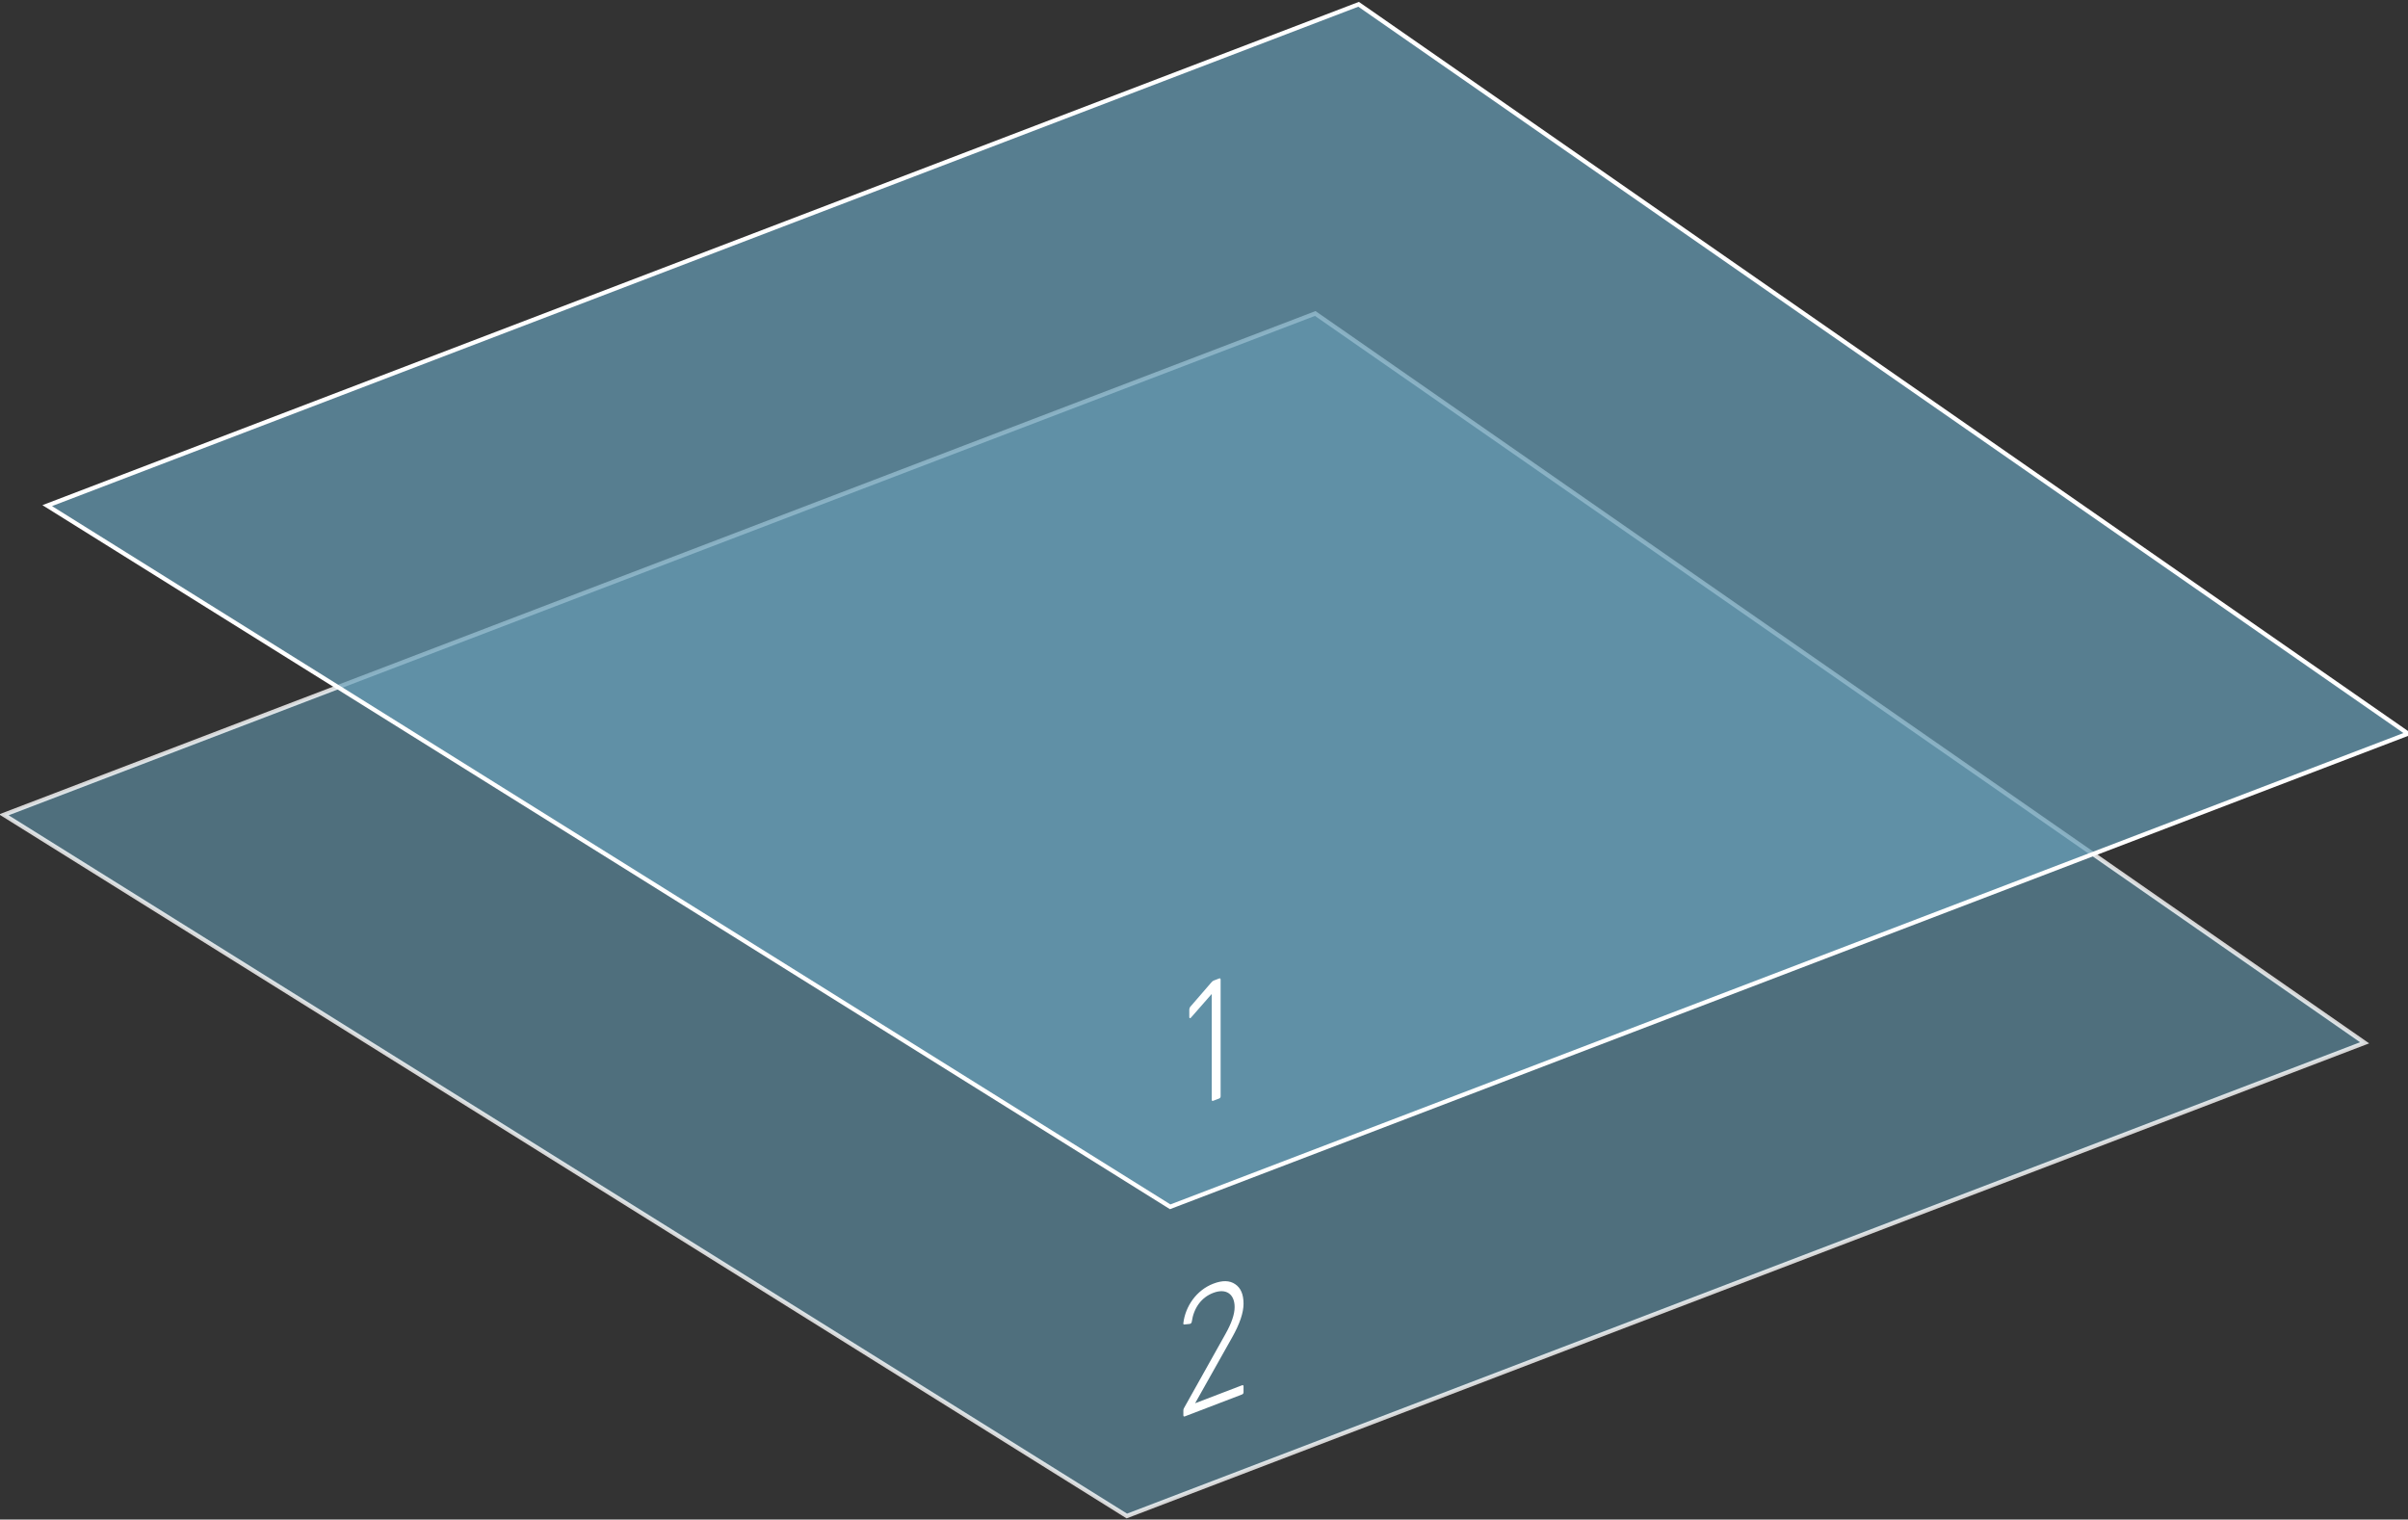
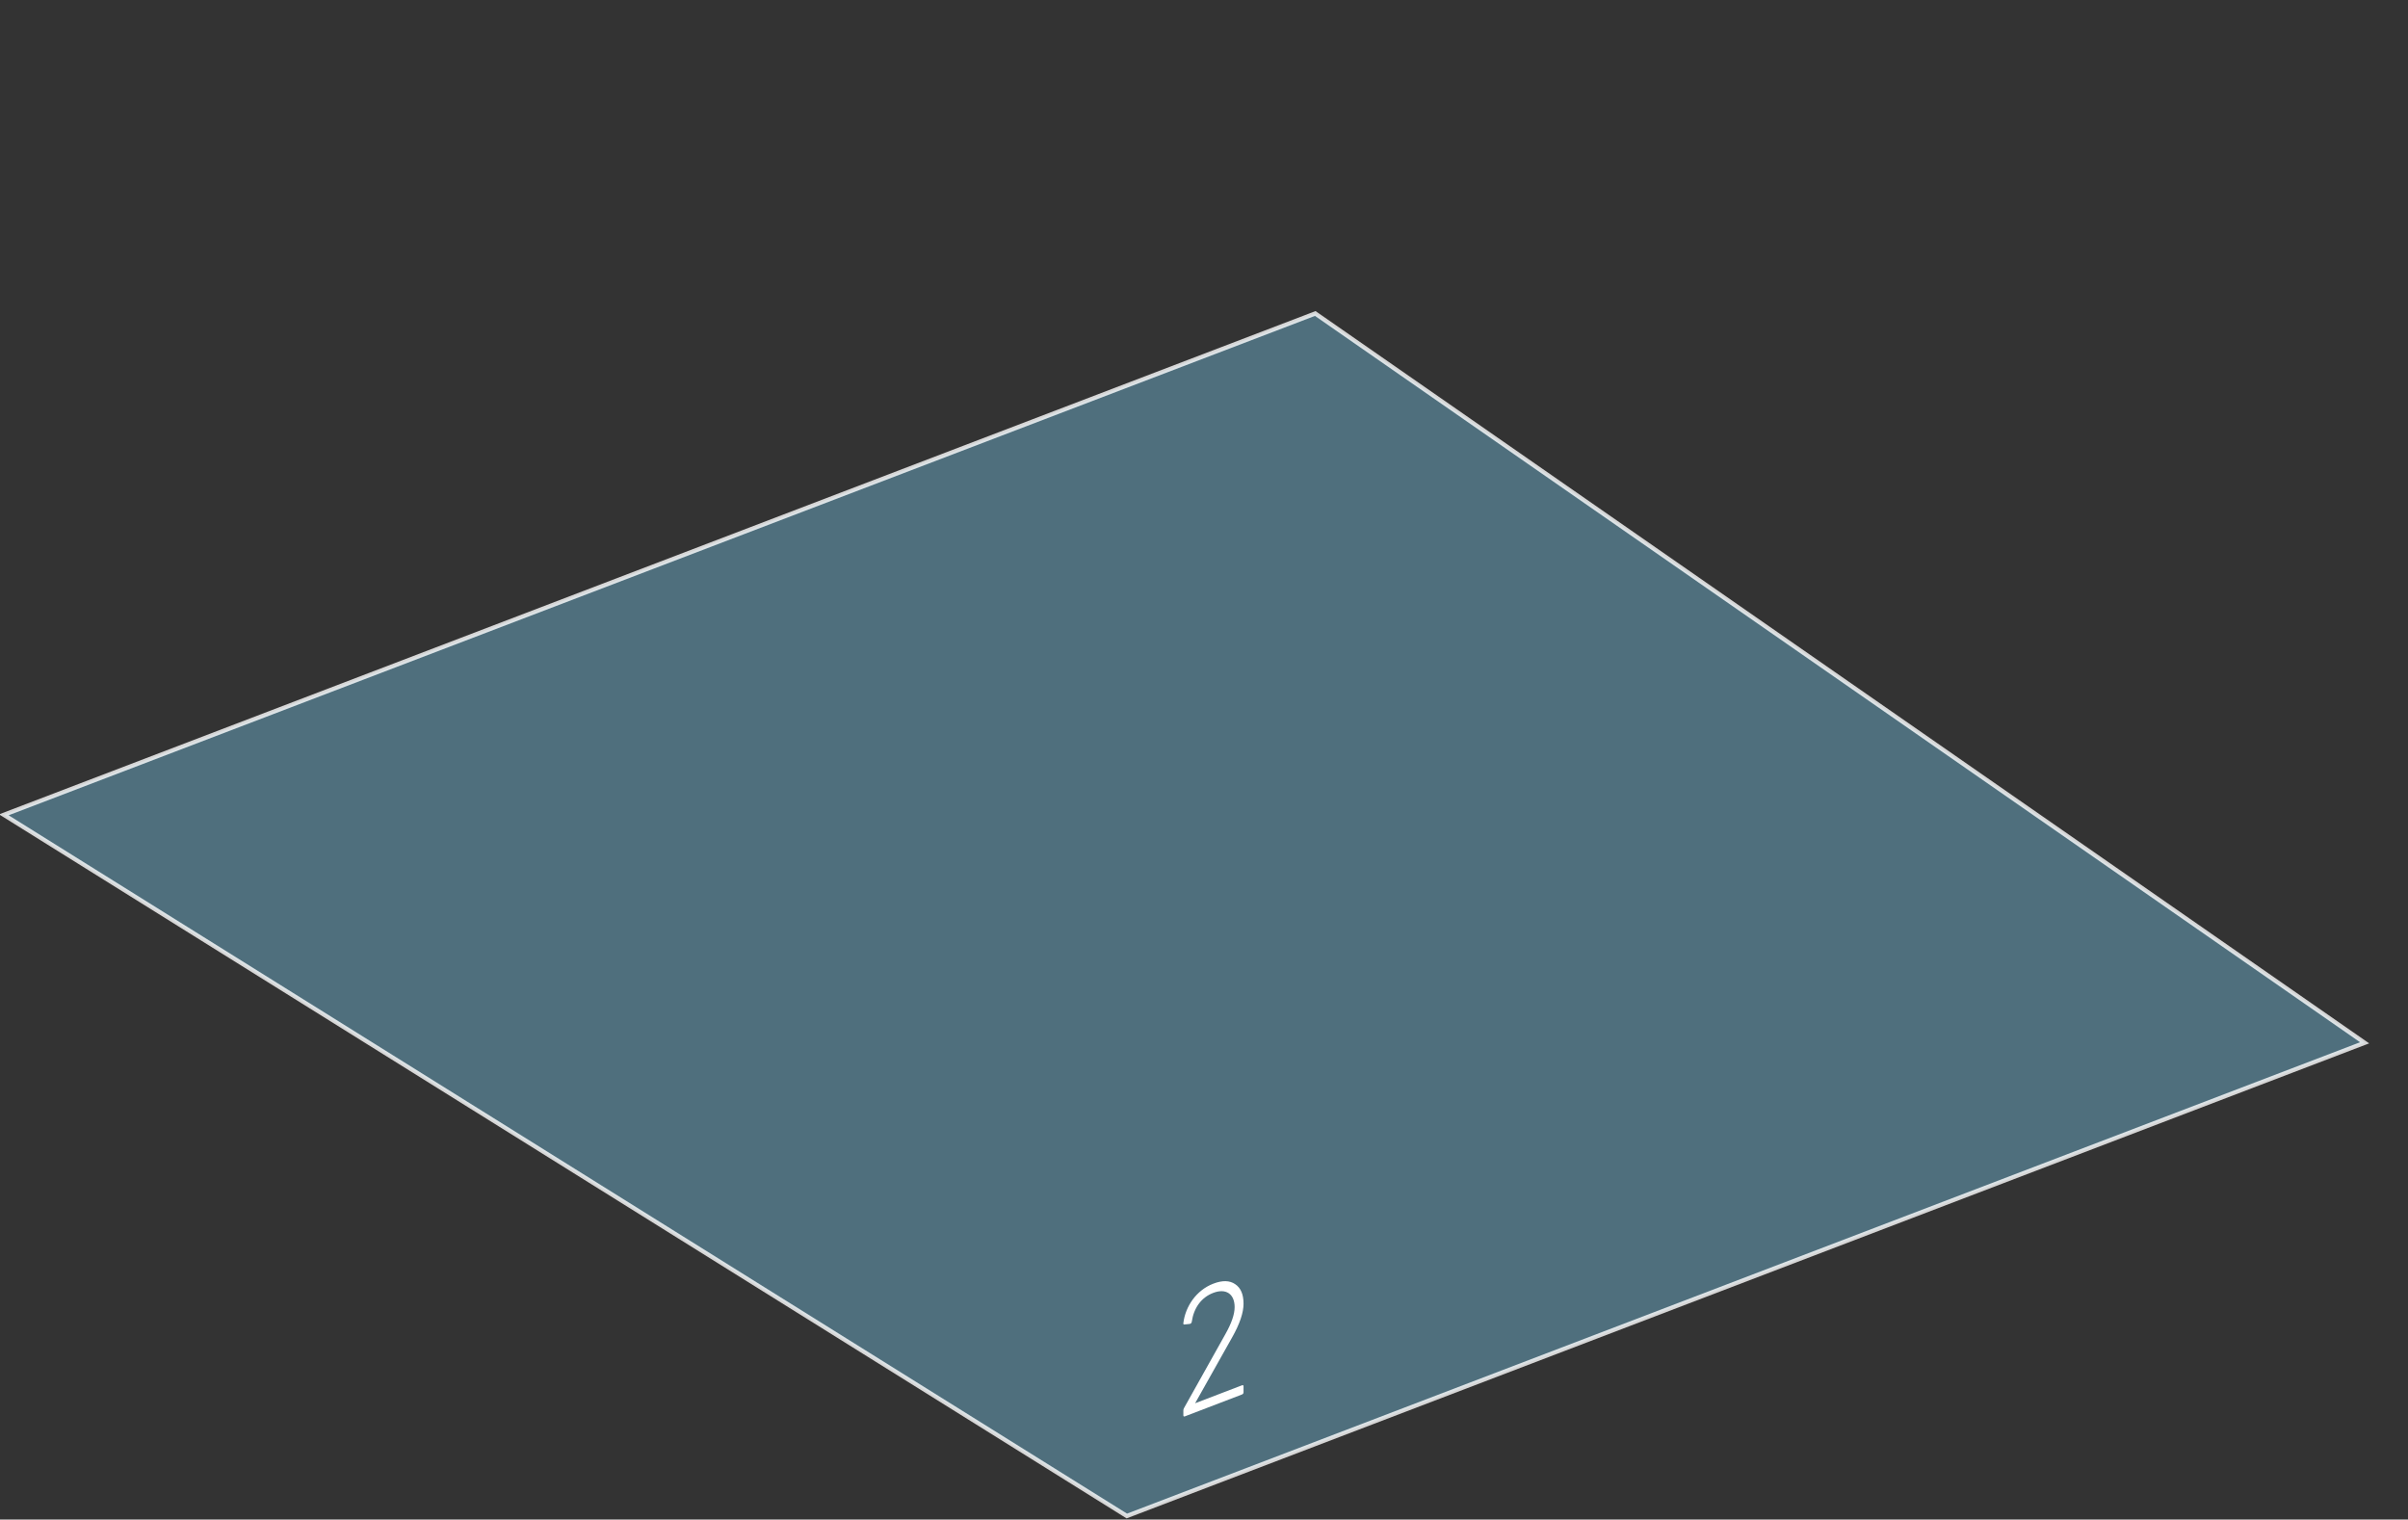
<svg xmlns="http://www.w3.org/2000/svg" xmlns:xlink="http://www.w3.org/1999/xlink" width="561px" height="354px" viewBox="0 0 561 354" version="1.1">
  <rect x="0" y="0" width="561" height="354" fill="#333333" stroke="none" />
  <title>diamond 1 2</title>
  <desc>Created with Sketch.</desc>
  <defs>
-     <polygon id="path-1" points="11 116.79 272.621 280.14 561 169.905 316.52 4.54747351e-13" />
-   </defs>
+     </defs>
  <g id="Page-1" stroke="none" stroke-width="1" fill="none" fill-rule="evenodd">
    <g id="interior-copy-2" transform="translate(-52, -124)">
      <g id="diamond-1-2" transform="translate(52, 125)">
        <g id="rauten">
          <polygon id="Clip-20" stroke="#FFFFFF" fill-opacity="0.7" fill="#679FB8" opacity="0.8" points="0.897 188.823 262.518 352.173 550.897 241.935 306.417 72.031" />
          <mask id="mask-2" fill="white">
            <use xlink:href="#path-1" />
          </mask>
          <use id="Clip-25" stroke="#FFFFFF" fill-opacity="0.7" fill="#679FB8" opacity="0.7" xlink:href="#path-1" />
        </g>
        <g id="numbers" transform="translate(275.616, 226.921)" fill="#FFFFFF">
          <path d="M0.076,100.692 C0.076,100.486 0.114,100.266 0.23,100.099 L9.869,82.877 C11.29,80.359 12.02,78.271 12.02,76.584 C12.02,73.5 9.985,72.141 7.027,73.274 C4.223,74.347 2.495,76.818 2.035,79.997 C1.997,80.258 1.843,80.44 1.573,80.502 L0.384,80.629 C0.114,80.691 0.038,80.556 0.076,80.295 C0.537,76.458 3.071,72.65 7.066,71.12 C9.179,70.311 10.868,70.363 12.135,71.235 C13.442,72.092 14.095,73.611 14.095,75.79 C14.095,77.888 13.211,80.488 11.444,83.632 L2.842,98.934 L2.842,98.975 L13.71,94.813 C13.979,94.71 14.095,94.79 14.095,95.078 L14.095,96.394 C14.095,96.681 13.979,96.85 13.71,96.952 L0.46,102.025 C0.191,102.129 0.076,102.049 0.076,101.761 L0.076,100.692 Z" id="Fill-22" />
-           <path d="M6.682,3.692 L6.606,3.721 L1.881,9.108 C1.69,9.346 1.458,9.352 1.458,9.023 L1.458,7.295 C1.458,7.048 1.536,6.814 1.728,6.576 L6.567,0.981 C6.758,0.742 6.951,0.587 7.143,0.513 L8.372,0.043 C8.641,-0.06 8.756,0.018 8.756,0.307 L8.756,27.449 C8.756,27.737 8.641,27.904 8.372,28.007 L7.067,28.508 C6.797,28.61 6.682,28.531 6.682,28.243 L6.682,3.692 Z" id="Fill-27" />
        </g>
      </g>
    </g>
  </g>
</svg>